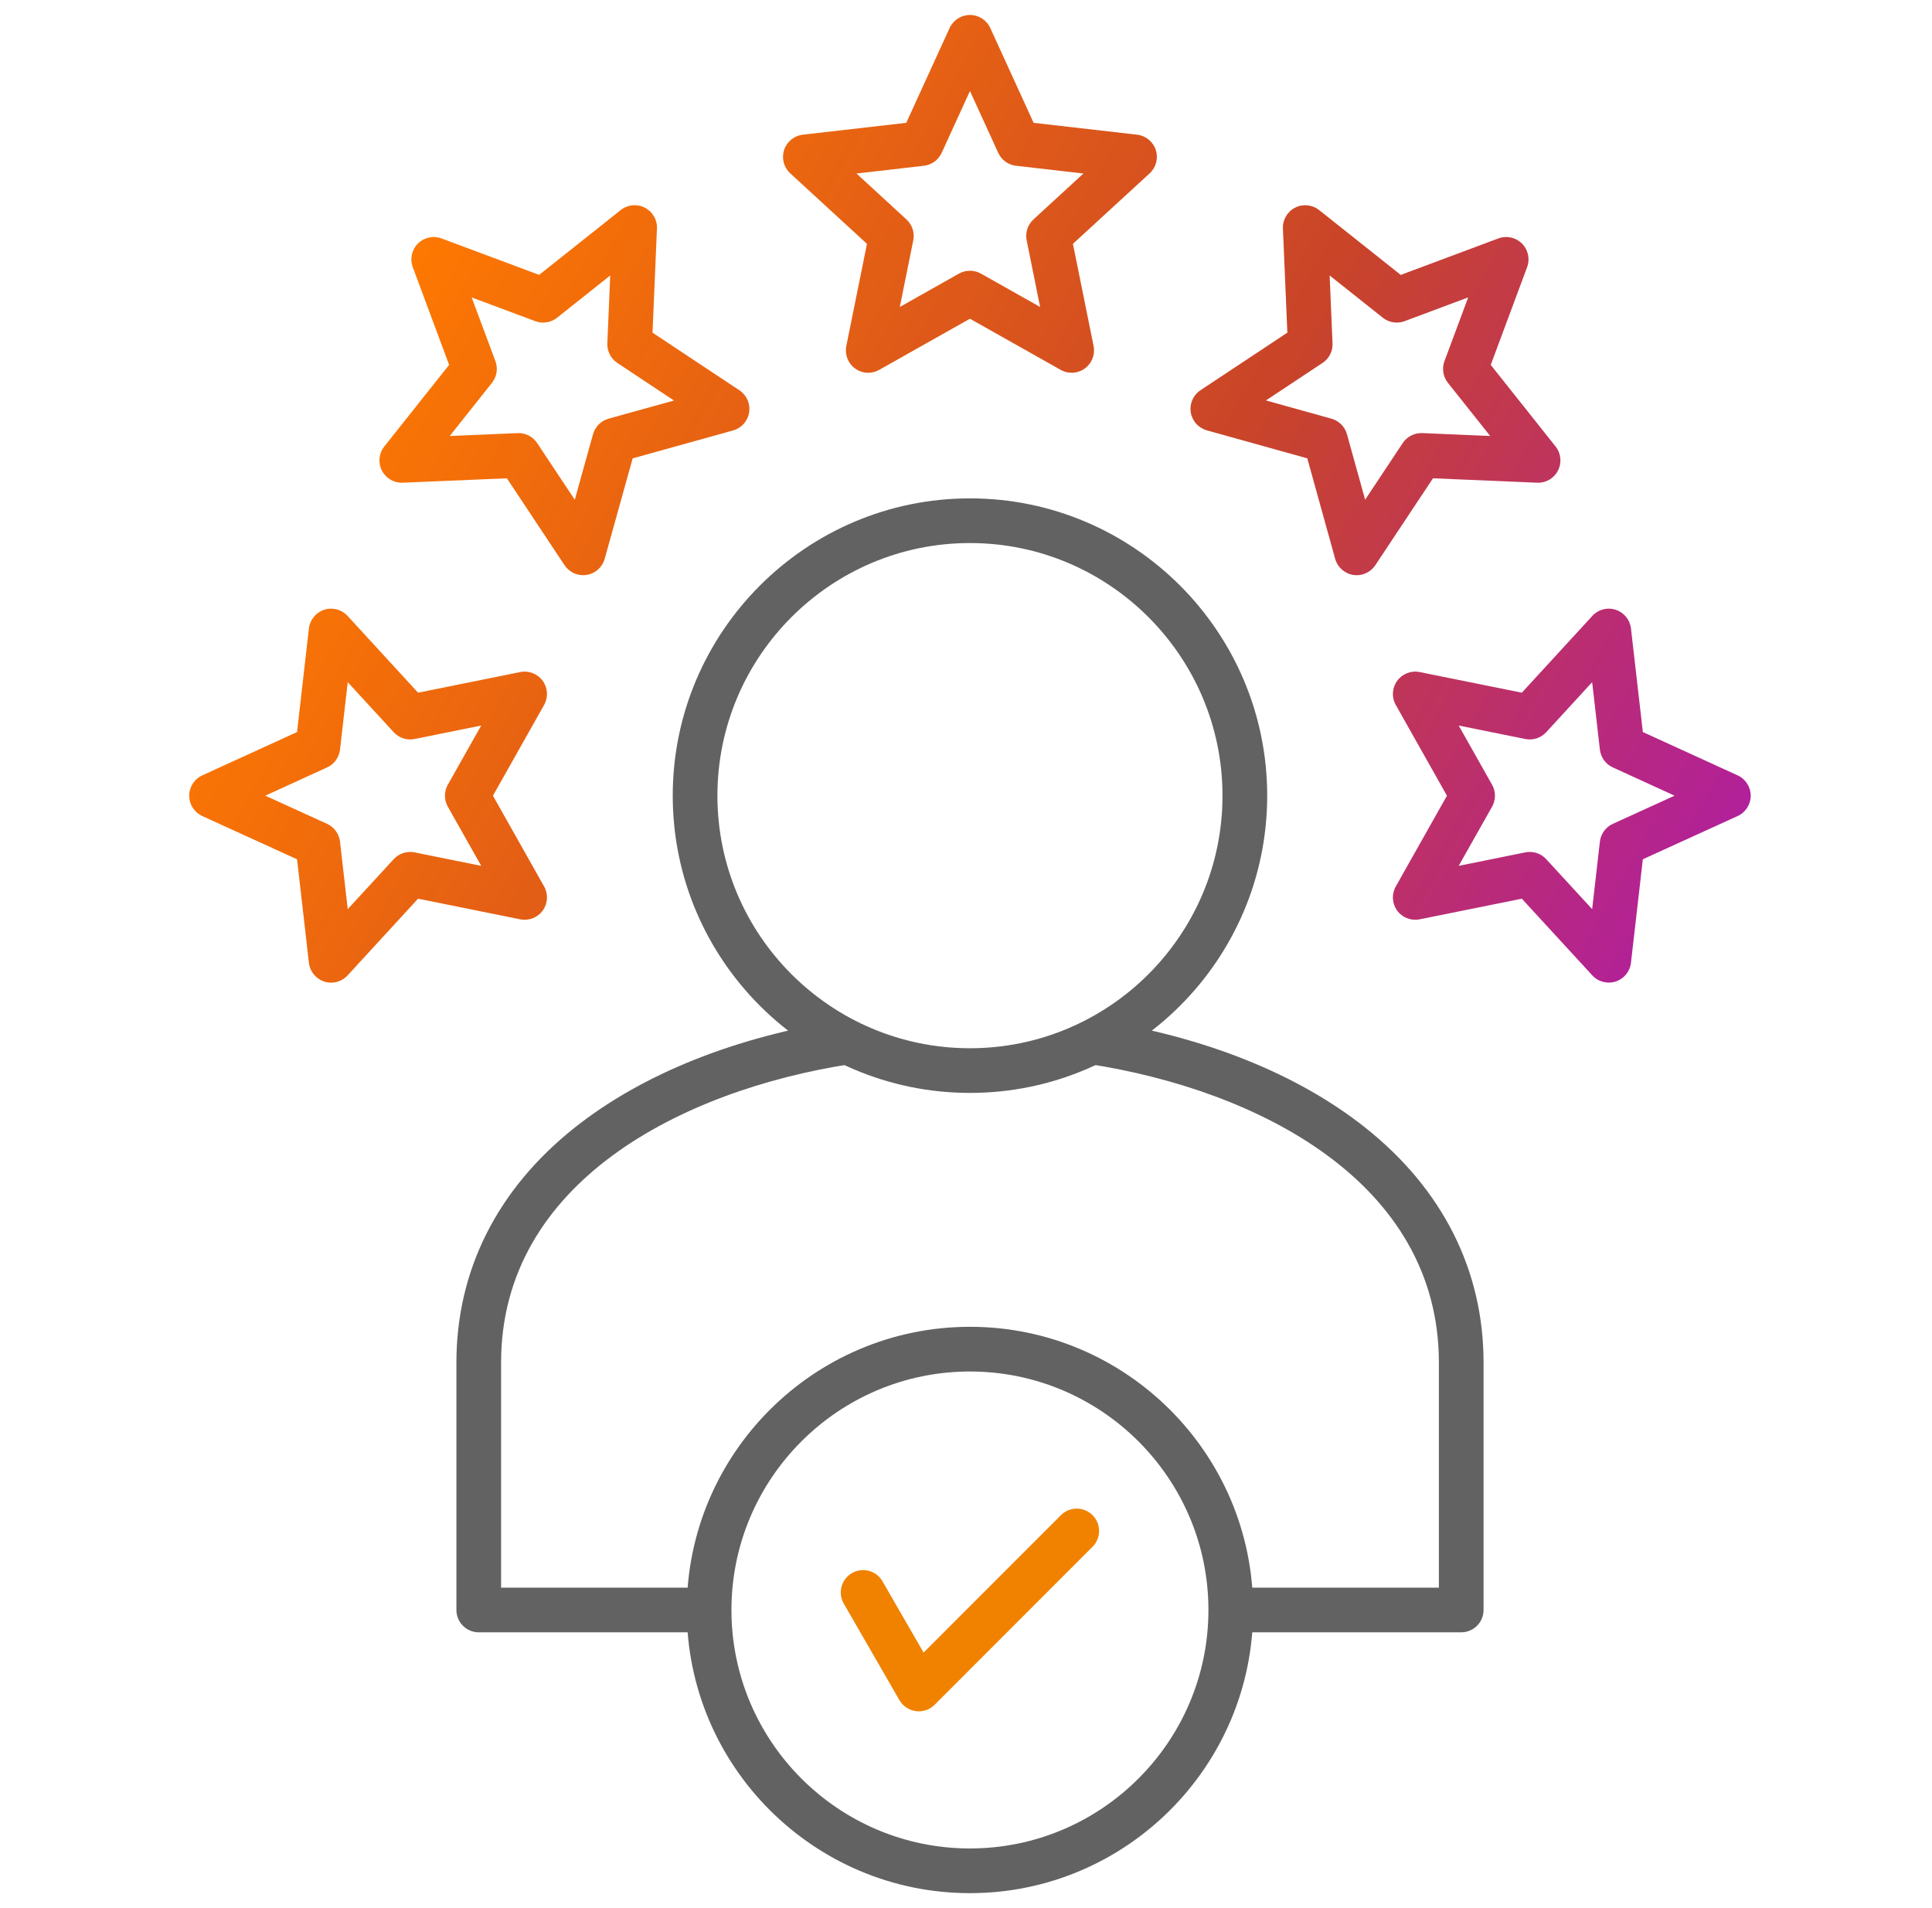
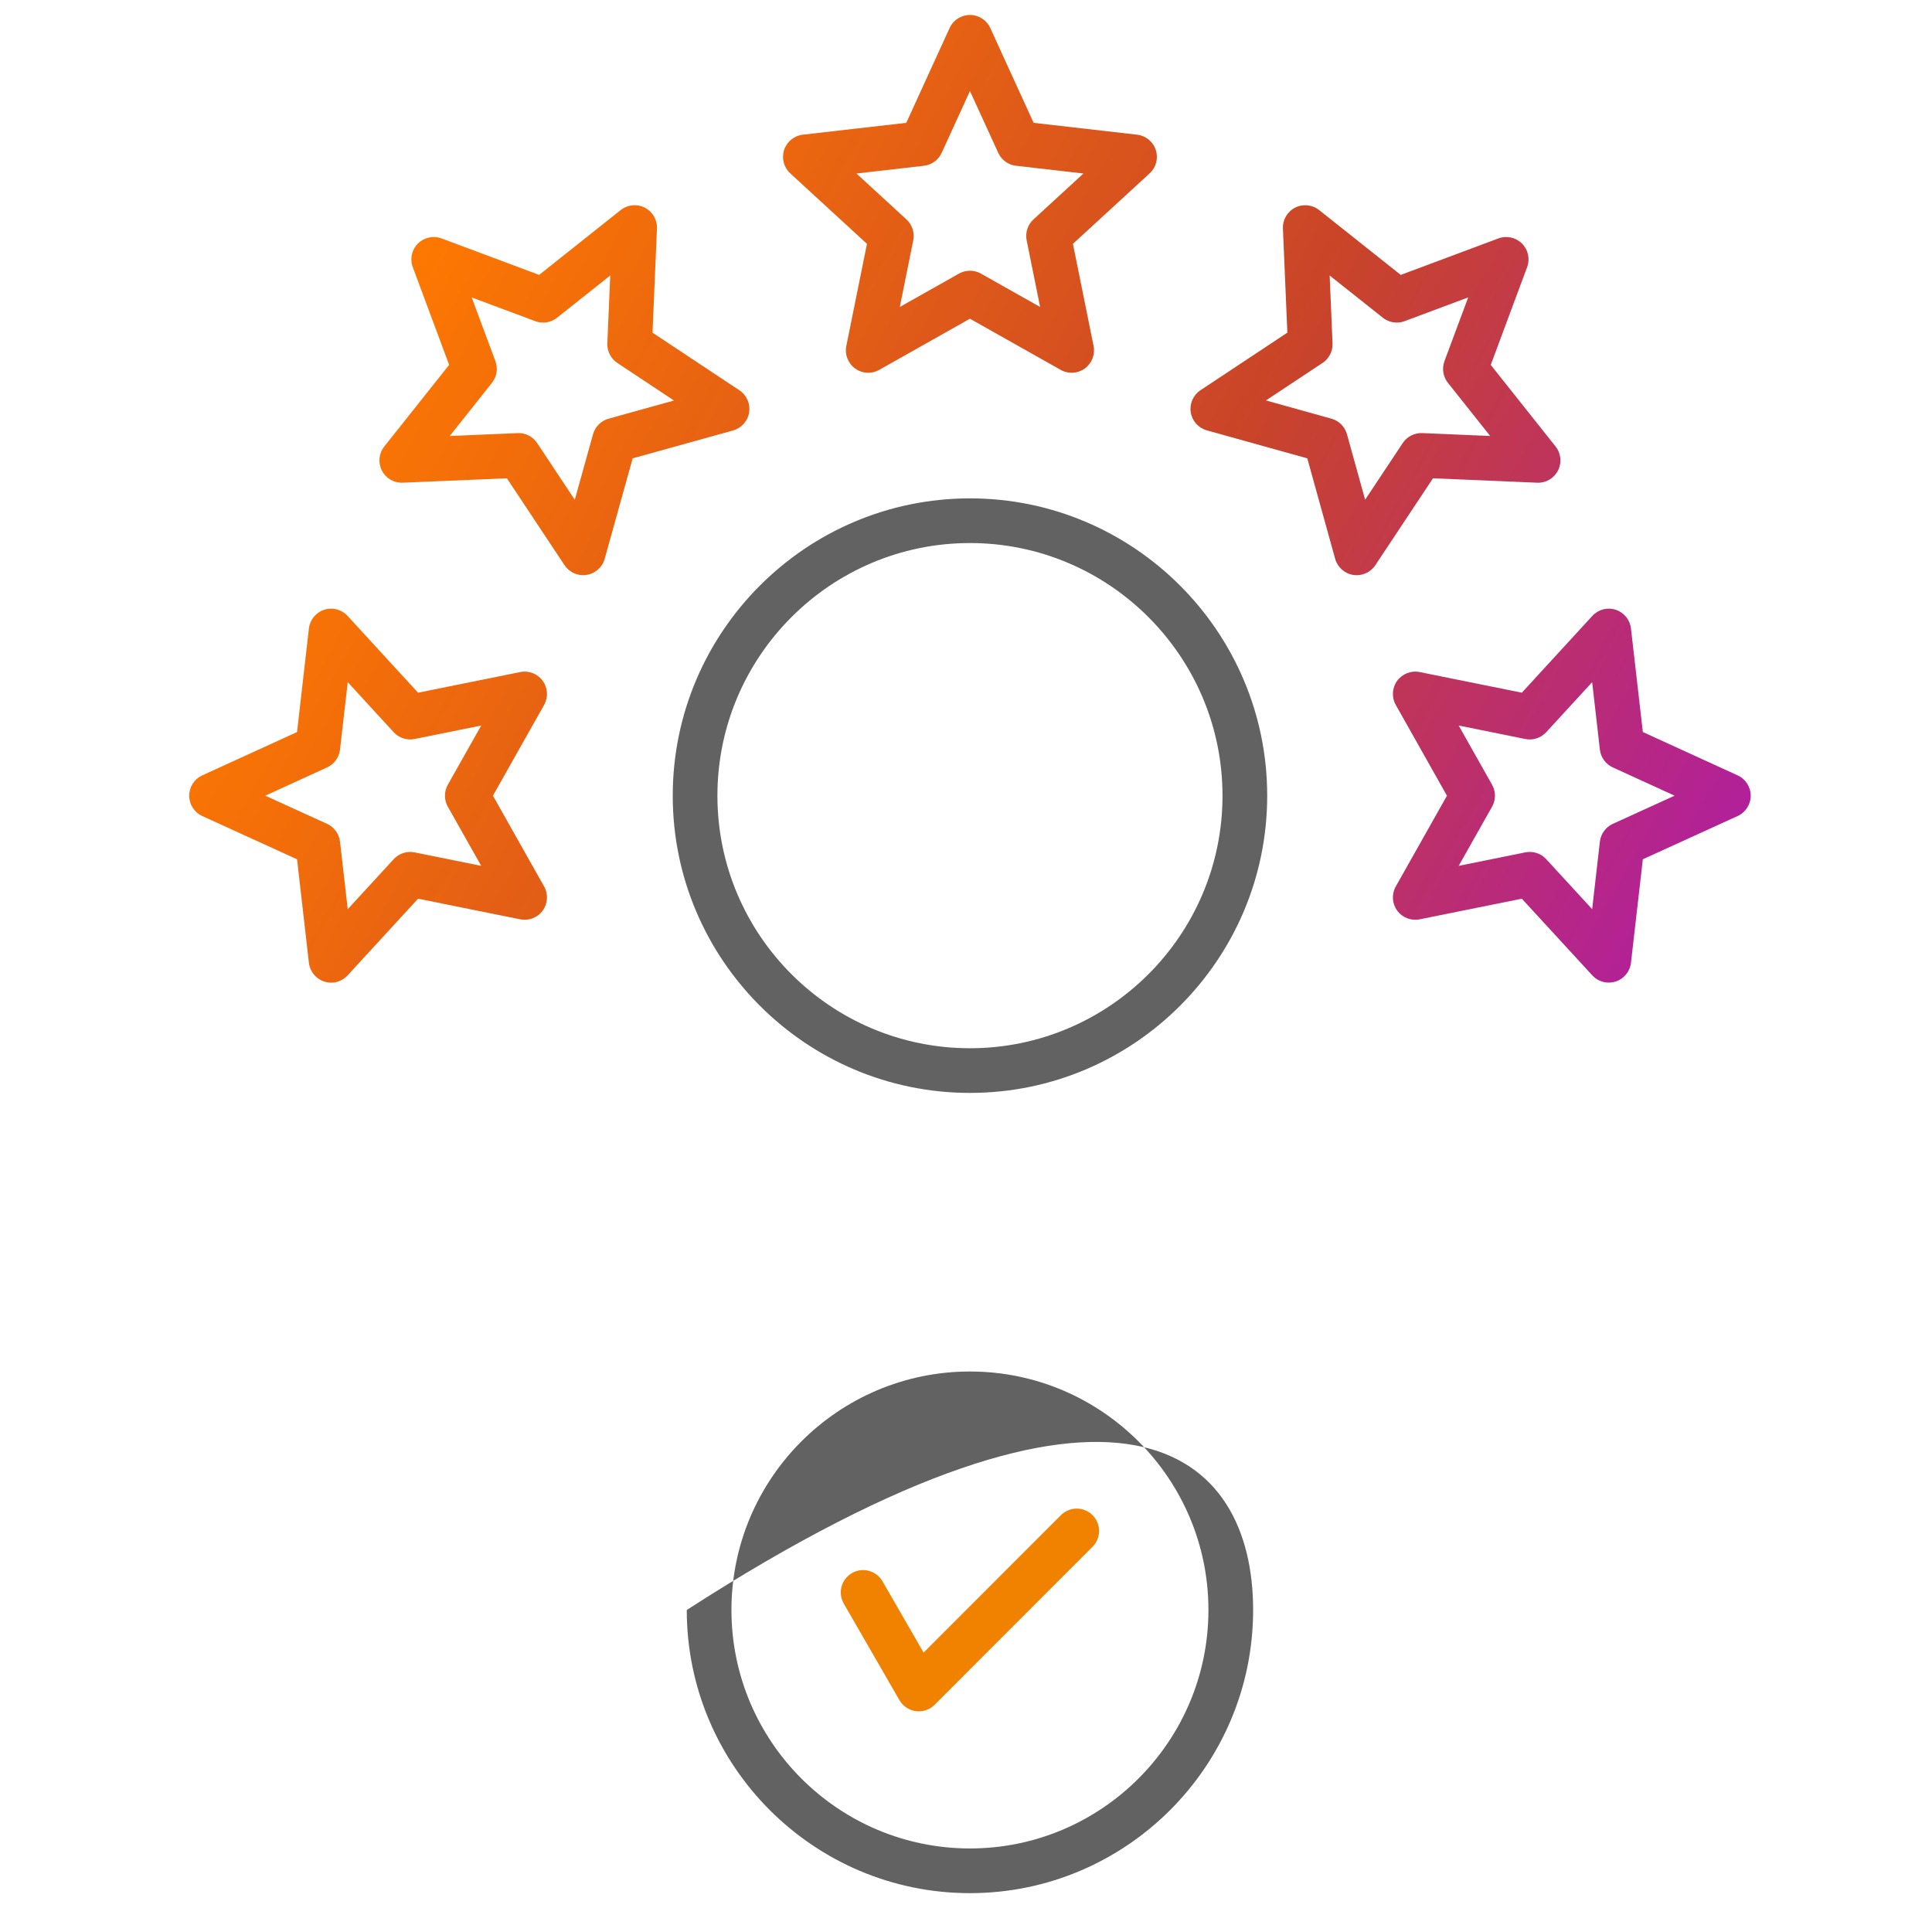
<svg xmlns="http://www.w3.org/2000/svg" width="81" height="80" viewBox="0 0 81 80" fill="none">
-   <path d="M61.262 68.437H51.603V66.564H60.326V57.132C60.326 49.568 52.748 45.704 45.658 44.611L45.943 42.759C50.492 43.46 54.398 45.022 57.238 47.276C60.483 49.852 62.199 53.26 62.199 57.132V67.5C62.199 68.018 61.78 68.437 61.262 68.437ZM29.732 68.437H20.072C19.554 68.437 19.135 68.018 19.135 67.5V57.132C19.135 53.26 20.85 49.852 24.096 47.276C26.936 45.023 30.842 43.46 35.391 42.759L35.676 44.611C28.585 45.704 21.008 49.568 21.008 57.132V66.564H29.732V68.437Z" fill="#626262" />
  <path d="M40.666 45.822C33.795 45.822 28.205 40.232 28.205 33.361C28.205 26.49 33.795 20.895 40.666 20.895C47.537 20.895 53.128 26.487 53.128 33.361C53.128 40.234 47.538 45.822 40.666 45.822ZM40.666 22.768C34.828 22.768 30.078 27.52 30.078 33.361C30.078 39.201 34.828 43.949 40.666 43.949C46.505 43.949 51.254 39.199 51.254 33.361C51.254 27.523 46.505 22.768 40.666 22.768Z" fill="#626262" />
  <path d="M13.593 25.565C13.942 25.451 14.324 25.552 14.572 25.823L17.528 29.042L21.811 28.177C22.169 28.104 22.538 28.249 22.754 28.545C22.969 28.842 22.992 29.236 22.812 29.556L20.667 33.361L22.812 37.166C22.992 37.486 22.969 37.88 22.754 38.177C22.538 38.473 22.17 38.617 21.811 38.544L17.527 37.679L14.572 40.896C14.392 41.092 14.14 41.199 13.882 41.199C13.785 41.199 13.688 41.183 13.593 41.153C13.244 41.039 12.993 40.733 12.951 40.368L12.454 36.027L8.479 34.213C8.146 34.061 7.932 33.728 7.932 33.362C7.931 32.995 8.145 32.662 8.479 32.509L12.454 30.692L12.951 26.349C12.993 25.985 13.244 25.678 13.593 25.565ZM66.759 25.823C67.007 25.552 67.389 25.451 67.738 25.565C68.087 25.678 68.337 25.985 68.379 26.349L68.877 30.691L72.852 32.509C73.185 32.661 73.399 32.994 73.399 33.361C73.399 33.727 73.185 34.061 72.852 34.213L68.877 36.026L68.379 40.367C68.337 40.732 68.087 41.038 67.738 41.152C67.643 41.182 67.545 41.197 67.448 41.197C67.19 41.197 66.939 41.091 66.759 40.895L63.803 37.679L59.52 38.544C59.16 38.616 58.792 38.473 58.576 38.177C58.361 37.881 58.339 37.486 58.519 37.166L60.664 33.361L58.519 29.556C58.339 29.237 58.361 28.842 58.576 28.545C58.792 28.249 59.16 28.104 59.52 28.177L63.803 29.042L66.759 25.823ZM14.255 31.43C14.217 31.756 14.012 32.039 13.714 32.175L11.123 33.36L13.713 34.541C14.012 34.678 14.217 34.961 14.255 35.287L14.579 38.118L16.506 36.022C16.728 35.781 17.059 35.673 17.381 35.737L20.175 36.302L18.775 33.821C18.614 33.535 18.614 33.186 18.775 32.901L20.175 30.419L17.381 30.984C17.059 31.049 16.727 30.94 16.505 30.698L14.579 28.6L14.255 31.43ZM64.826 30.698C64.605 30.94 64.272 31.049 63.95 30.984L61.156 30.419L62.556 32.901C62.717 33.186 62.717 33.536 62.556 33.822L61.156 36.302L63.95 35.737C64.012 35.725 64.074 35.719 64.136 35.719L64.232 35.724C64.457 35.747 64.668 35.851 64.825 36.022L66.752 38.118L67.076 35.287C67.114 34.961 67.319 34.678 67.618 34.541L70.208 33.36L67.617 32.175C67.319 32.039 67.114 31.756 67.076 31.43L66.752 28.601L64.826 30.698ZM26.024 8.807C26.312 8.579 26.706 8.539 27.032 8.705C27.359 8.872 27.558 9.214 27.543 9.58L27.357 13.947L31.001 16.364C31.306 16.567 31.465 16.93 31.407 17.292C31.35 17.654 31.087 17.95 30.733 18.048L26.525 19.217L25.352 23.429C25.254 23.782 24.959 24.045 24.597 24.103C24.548 24.111 24.499 24.114 24.45 24.114L24.449 24.116C24.139 24.115 23.844 23.96 23.669 23.697L21.251 20.053L16.885 20.238C16.518 20.254 16.176 20.055 16.01 19.728C15.843 19.401 15.883 19.007 16.111 18.72L18.83 15.298L17.305 11.2C17.177 10.857 17.261 10.47 17.52 10.211C17.78 9.952 18.167 9.868 18.511 9.996L22.604 11.525L26.024 8.807ZM54.298 8.706C54.625 8.54 55.019 8.58 55.306 8.808L58.727 11.526L62.819 9.996C63.163 9.868 63.55 9.952 63.81 10.211C64.069 10.47 64.153 10.858 64.025 11.201L62.5 15.299L65.219 18.72C65.447 19.007 65.486 19.401 65.319 19.728C65.153 20.055 64.811 20.256 64.445 20.238L60.079 20.053L57.661 23.697C57.486 23.96 57.191 24.115 56.881 24.116C56.832 24.116 56.783 24.112 56.733 24.104C56.371 24.046 56.076 23.782 55.977 23.429L54.809 19.217L50.597 18.043C50.243 17.945 49.98 17.649 49.923 17.287C49.866 16.925 50.025 16.563 50.33 16.361L53.973 13.947L53.787 9.58C53.772 9.214 53.971 8.873 54.298 8.706ZM23.354 13.322C23.096 13.527 22.751 13.581 22.443 13.466L19.775 12.47L20.77 15.141C20.885 15.448 20.83 15.793 20.626 16.05L18.855 18.28L21.699 18.159C21.712 18.159 21.726 18.158 21.739 18.158V18.157C22.052 18.157 22.346 18.314 22.52 18.576L24.098 20.953L24.863 18.205C24.951 17.889 25.198 17.642 25.515 17.554L28.256 16.792L25.881 15.216C25.608 15.035 25.449 14.723 25.463 14.396L25.584 11.55L23.354 13.322ZM55.867 14.395C55.881 14.723 55.723 15.035 55.449 15.216L53.075 16.789L55.821 17.554C56.137 17.642 56.384 17.89 56.472 18.206L57.234 20.951L58.81 18.576C58.992 18.303 59.302 18.144 59.631 18.158L62.476 18.279L60.704 16.05C60.5 15.793 60.446 15.447 60.56 15.14L61.555 12.469L58.887 13.466C58.579 13.581 58.234 13.526 57.977 13.322L55.746 11.55L55.867 14.395ZM40.665 0.627C41.032 0.627 41.365 0.841 41.518 1.174L43.335 5.15L47.673 5.647C48.037 5.689 48.344 5.94 48.457 6.288C48.57 6.637 48.47 7.02 48.2 7.268L44.983 10.223L45.849 14.506C45.921 14.865 45.778 15.234 45.481 15.45C45.185 15.665 44.79 15.688 44.471 15.508L40.665 13.363L36.86 15.508C36.717 15.589 36.558 15.629 36.4 15.629C36.206 15.629 36.013 15.568 35.85 15.45C35.553 15.234 35.41 14.865 35.482 14.506L36.348 10.223L33.131 7.268C32.861 7.02 32.761 6.637 32.874 6.288C32.987 5.94 33.294 5.689 33.658 5.647L37.996 5.15L39.813 1.174C39.966 0.841 40.299 0.627 40.665 0.627ZM39.48 6.409C39.344 6.708 39.061 6.913 38.735 6.95L35.908 7.275L38.004 9.201C38.245 9.423 38.354 9.755 38.289 10.076L37.725 12.87L40.206 11.471C40.349 11.39 40.508 11.351 40.666 11.351C40.824 11.351 40.983 11.39 41.126 11.471L43.607 12.87L43.043 10.076C42.978 9.755 43.086 9.423 43.327 9.201L45.423 7.275L42.597 6.95C42.271 6.913 41.988 6.708 41.852 6.409L40.666 3.817L39.48 6.409Z" fill="url(#paint0_linear_105_285)" />
-   <path d="M40.665 79.373C34.119 79.373 28.793 74.047 28.793 67.501C28.793 60.954 34.119 55.628 40.665 55.628C47.212 55.628 52.538 60.954 52.538 67.501C52.538 74.047 47.212 79.373 40.665 79.373ZM40.665 57.502C35.152 57.502 30.666 61.987 30.666 67.5C30.666 73.014 35.152 77.499 40.665 77.499C46.178 77.499 50.664 73.014 50.664 67.5C50.664 61.987 46.179 57.502 40.665 57.502Z" fill="#626262" />
+   <path d="M40.665 79.373C34.119 79.373 28.793 74.047 28.793 67.501C47.212 55.628 52.538 60.954 52.538 67.501C52.538 74.047 47.212 79.373 40.665 79.373ZM40.665 57.502C35.152 57.502 30.666 61.987 30.666 67.5C30.666 73.014 35.152 77.499 40.665 77.499C46.178 77.499 50.664 73.014 50.664 67.5C50.664 61.987 46.179 57.502 40.665 57.502Z" fill="#626262" />
  <path d="M38.521 71.75C38.48 71.75 38.44 71.748 38.399 71.742C38.11 71.704 37.855 71.534 37.709 71.281L35.375 67.233C35.117 66.785 35.271 66.212 35.719 65.954C36.167 65.695 36.74 65.849 36.998 66.297L38.722 69.287L44.48 63.525C44.846 63.159 45.439 63.159 45.805 63.525C46.171 63.891 46.171 64.484 45.805 64.85L39.184 71.476C39.007 71.653 38.768 71.75 38.521 71.75Z" fill="#F08200" />
  <defs>
    <linearGradient id="paint0_linear_105_285" x1="15.385" y1="11.819" x2="89.126" y2="53.072" gradientUnits="userSpaceOnUse">
      <stop stop-color="#FF7A00" />
      <stop offset="0.418" stop-color="#C94429" />
      <stop offset="1" stop-color="#9D00FF" />
    </linearGradient>
  </defs>
</svg>